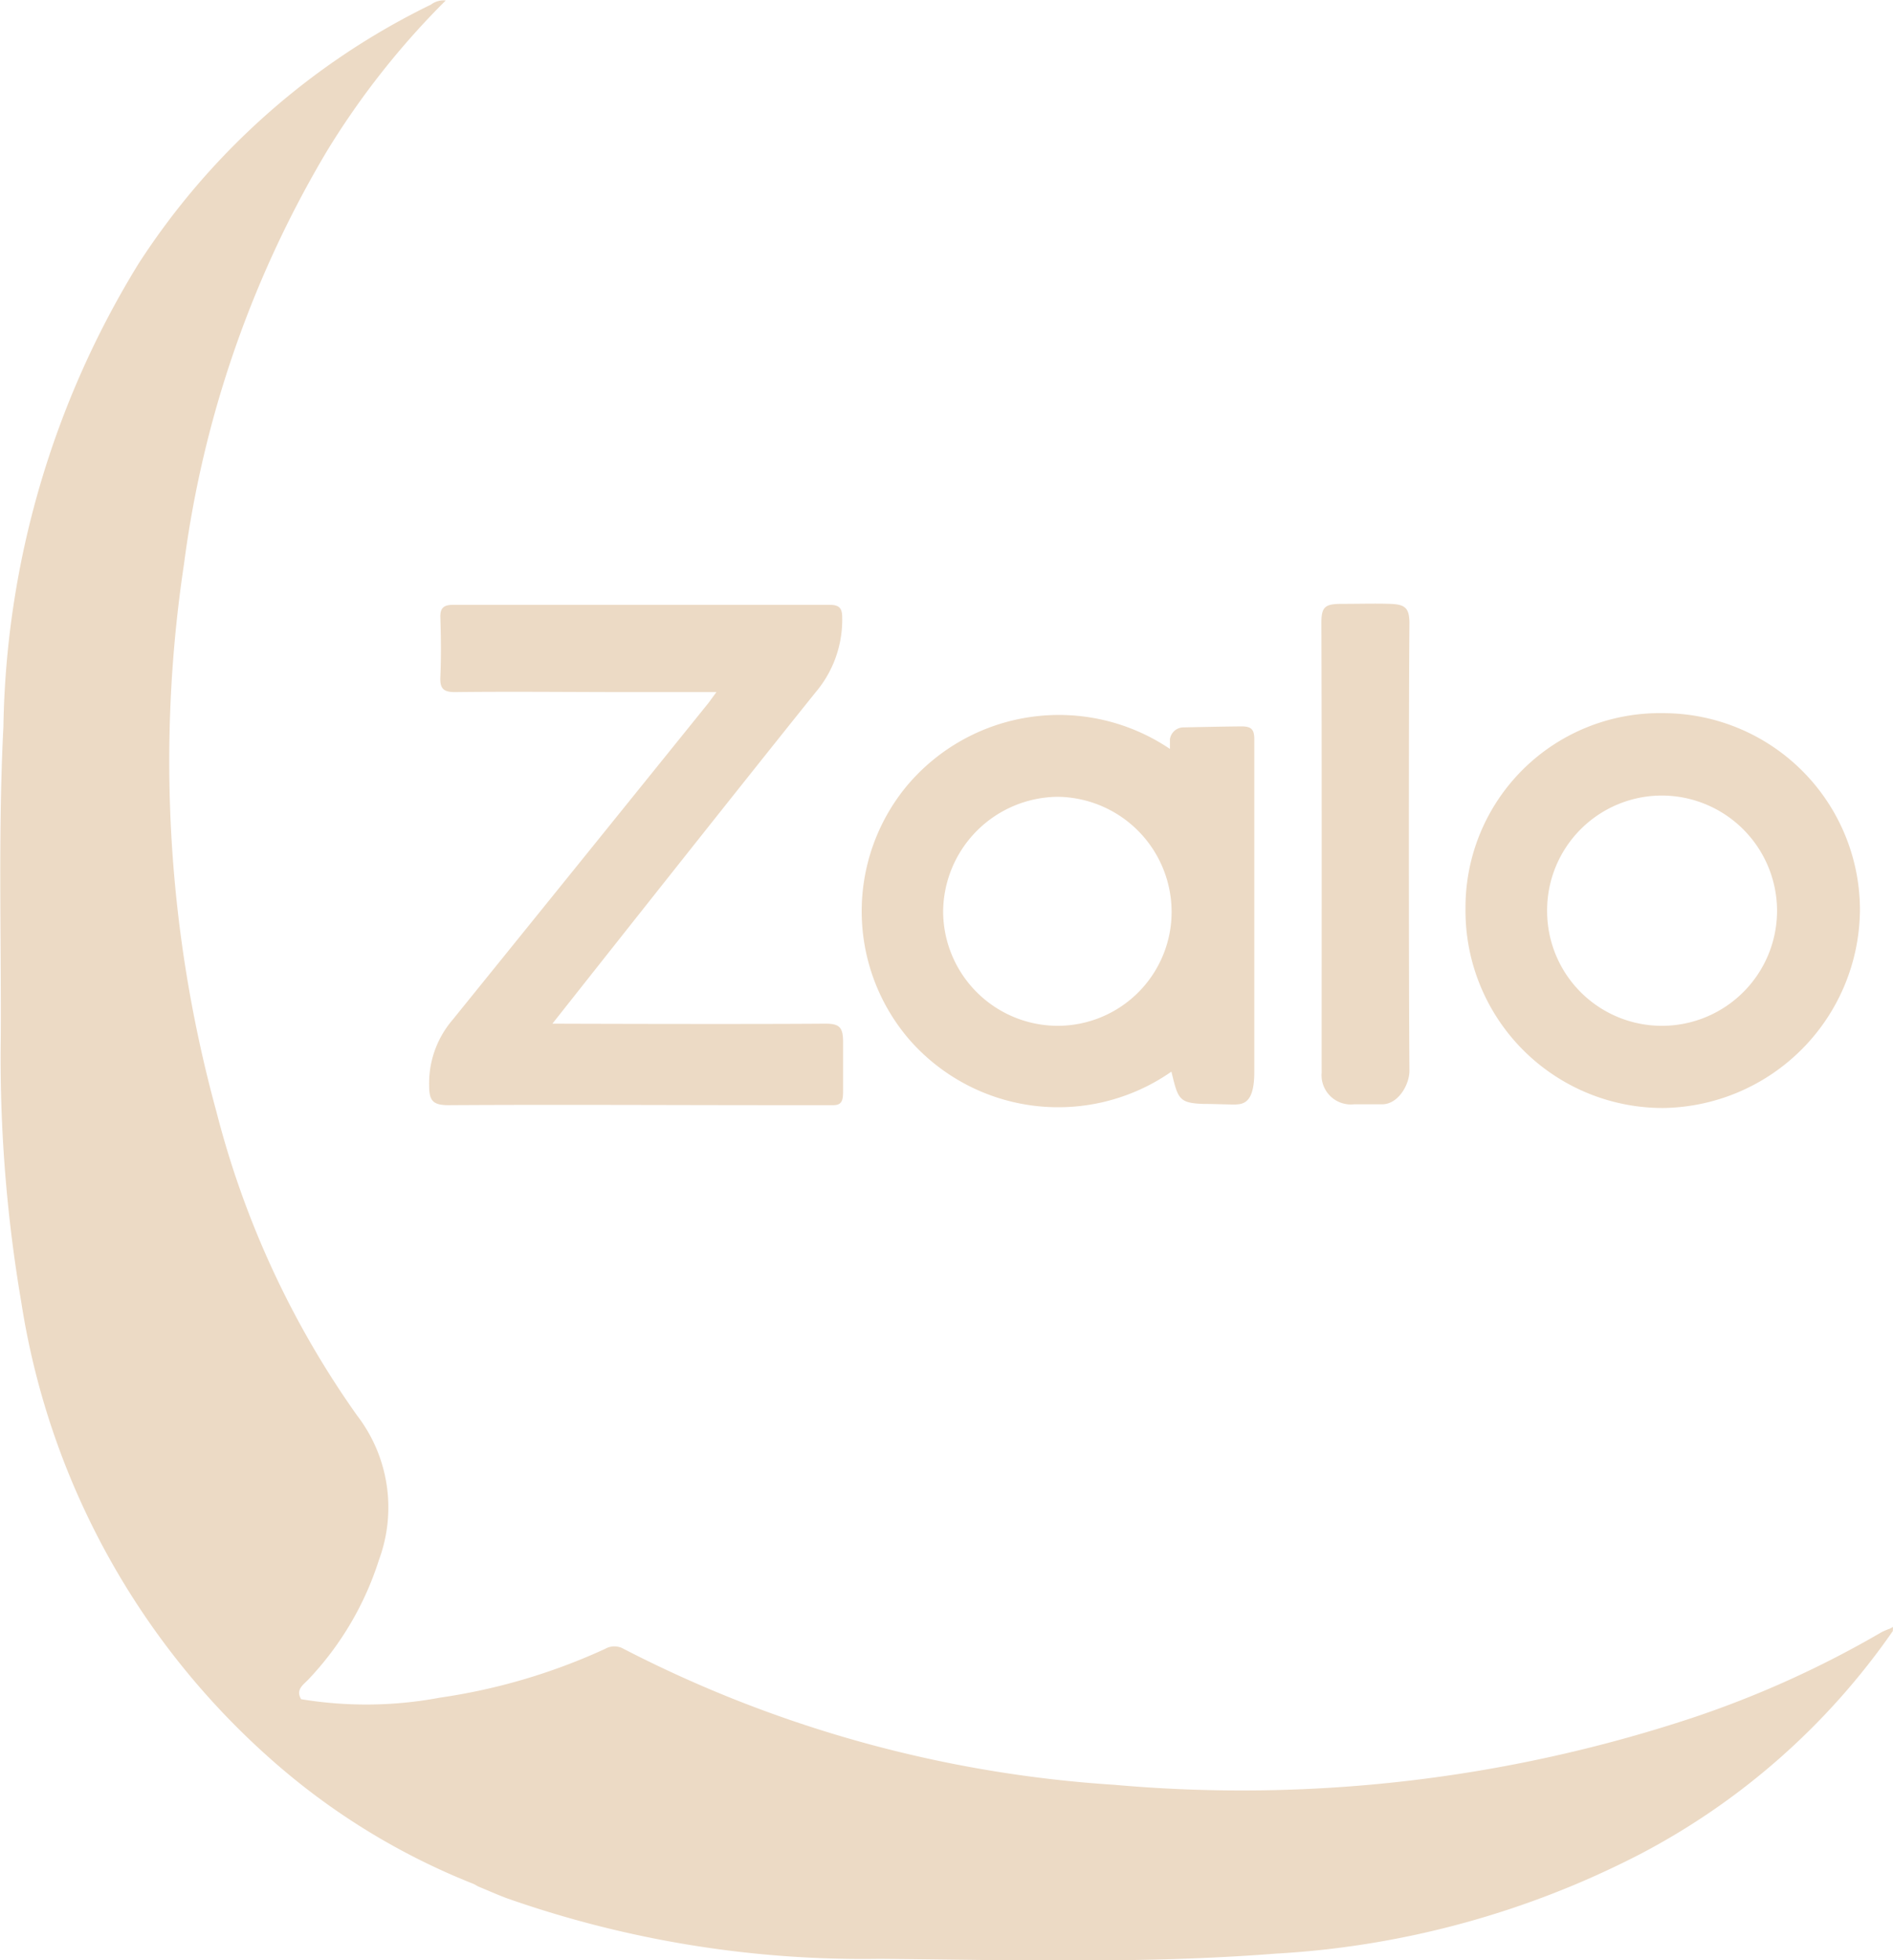
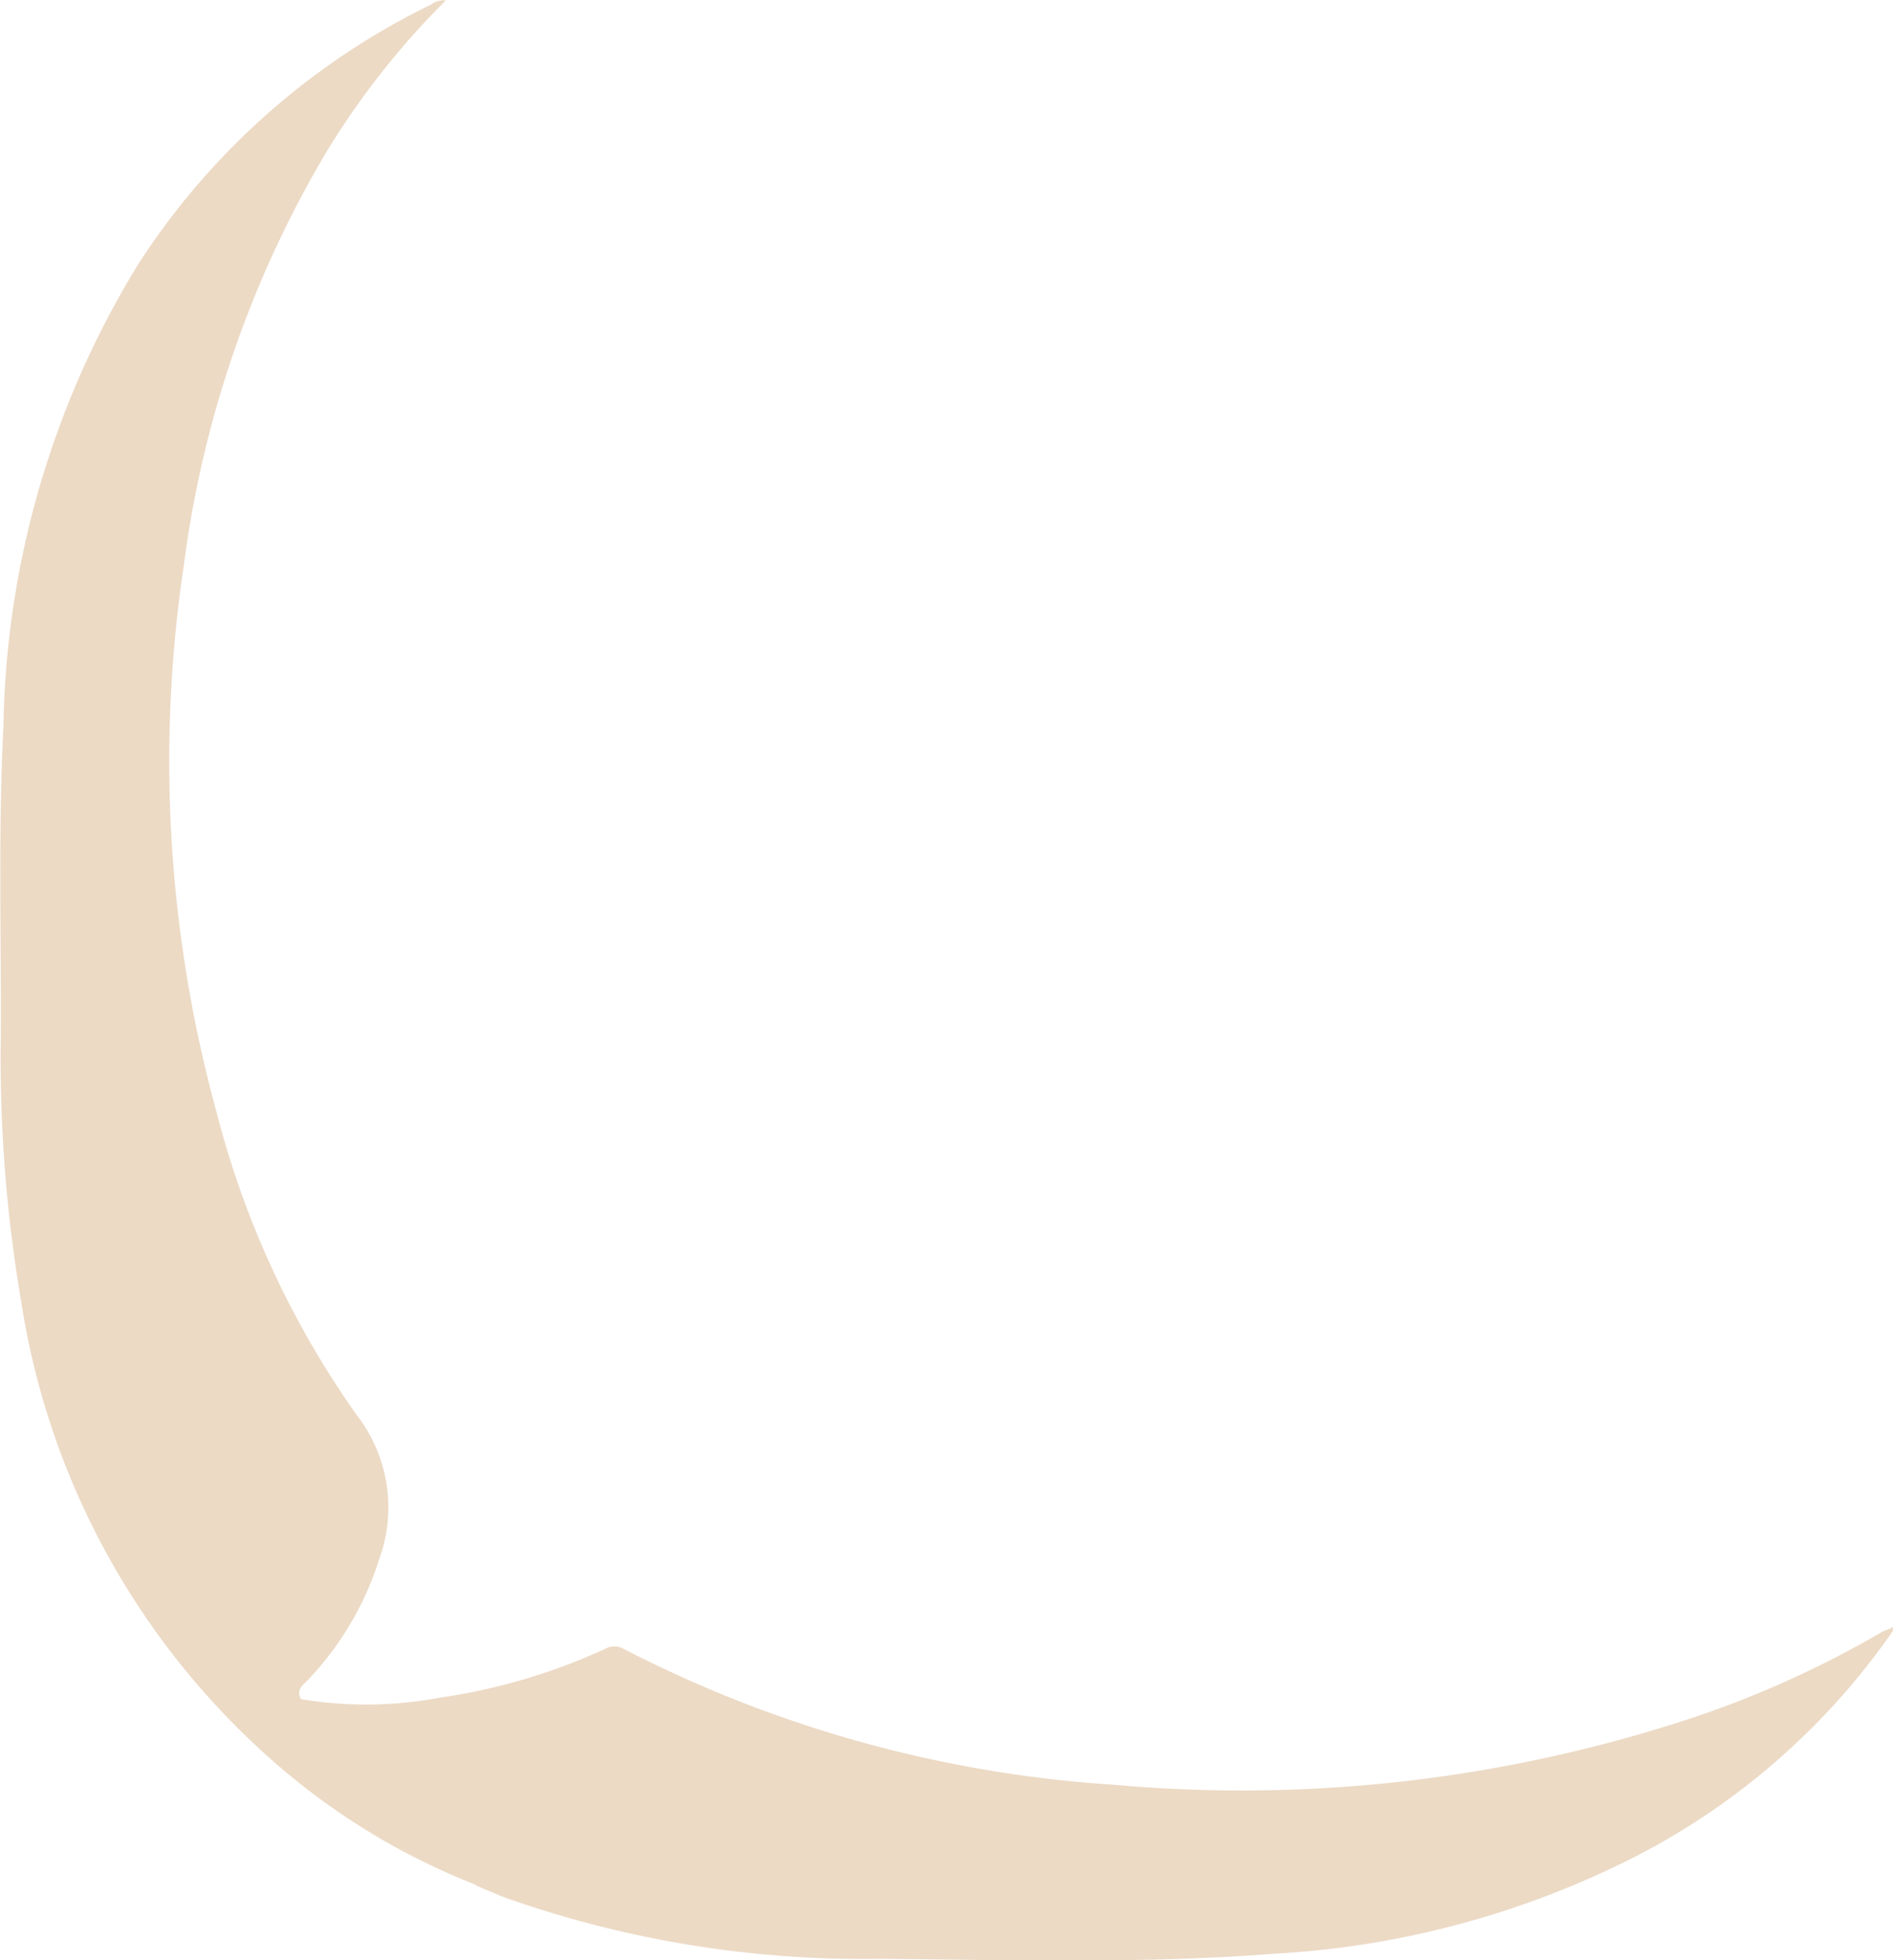
<svg xmlns="http://www.w3.org/2000/svg" width="19.413" height="20.107" viewBox="0 0 19.413 20.107">
  <g id="Group_171" data-name="Group 171" transform="translate(503.078 -331.071)">
-     <path id="Path_140" data-name="Path 140" d="M-439.634,420.493c.006.2.009.4,0,.605-.006.122.029.16.155.159.586-.007,1.172,0,1.758,0h.918c-.045.061-.063.087-.082.112q-1.311,1.626-2.624,3.25a1,1,0,0,0-.24.675c0,.154.038.2.2.2,1.134-.007,2.268,0,3.4,0h.545c.1,0,.1-.067.1-.162s0-.332,0-.486-.039-.189-.188-.188c-.863.007-2.793,0-2.793,0s1.821-2.306,2.7-3.4a1.15,1.15,0,0,0,.272-.765c0-.1-.032-.131-.131-.131q-1.928,0-3.855,0C-439.607,420.361-439.637,420.4-439.634,420.493Z" transform="translate(-58.928 -83.087)" fill="#ecdac5" />
-     <path id="Path_141" data-name="Path 141" d="M-372.706,440.38c.067.277.075.322.325.331.091,0,.242.006.318.006.1,0,.207-.02.207-.333,0-1.2,0-2.209,0-3.412,0-.1-.028-.133-.129-.133-.137,0-.595.01-.595.01a.141.141,0,0,0-.141.121l0,.1a2.035,2.035,0,0,0-2.709.392,2.018,2.018,0,0,0,.036,2.589A2.027,2.027,0,0,0-372.706,440.38Zm-1.167-2.819a1.182,1.182,0,0,1,1.169,1.17,1.169,1.169,0,0,1-1.173,1.179,1.177,1.177,0,0,1-1.17-1.165A1.186,1.186,0,0,1-373.873,437.561Z" transform="translate(-118.359 -98.317)" fill="#ecdac5" />
-     <path id="Path_142" data-name="Path 142" d="M-284.715,440.442a2.046,2.046,0,0,0,2.019-2.032,2.02,2.02,0,0,0-2.02-2.018,1.992,1.992,0,0,0-2.025,2A2.024,2.024,0,0,0-284.715,440.442Zm-.011-3.205a1.184,1.184,0,0,1,1.18,1.177,1.181,1.181,0,0,1-1.171,1.185,1.177,1.177,0,0,1-1.187-1.166A1.178,1.178,0,0,1-284.726,437.237Z" transform="translate(-201.308 -98.006)" fill="#ecdac5" />
-     <path id="Path_143" data-name="Path 143" d="M-308.029,425.139a.3.3,0,0,0,.331.327c.126,0,.164,0,.289,0,.164,0,.281-.2.28-.347-.007-.788-.008-3.792,0-4.586,0-.162-.048-.195-.2-.2s-.317,0-.491,0-.213.028-.212.2C-308.026,422.037-308.031,425.1-308.029,425.139Z" transform="translate(-181.495 -83.068)" fill="#ecdac5" />
    <path id="Path_144" data-name="Path 144" d="M-483.665,347.759l-.033.018h0a.661.661,0,0,0-.085.036,10.372,10.372,0,0,1-1.936.877,14.7,14.7,0,0,1-5.932.688,12.739,12.739,0,0,1-5.031-1.394.19.19,0,0,0-.191,0,6.162,6.162,0,0,1-1.692.5,4.1,4.1,0,0,1-1.425.016c-.059-.1.024-.148.077-.205a3.181,3.181,0,0,0,.722-1.226,1.548,1.548,0,0,0-.225-1.479,9.411,9.411,0,0,1-1.443-3.118,13.6,13.6,0,0,1-.332-5.616,11.083,11.083,0,0,1,1.465-4.234,8.221,8.221,0,0,1,1.219-1.546.214.214,0,0,0-.151.042,7.451,7.451,0,0,0-3,2.659,9.343,9.343,0,0,0-1.385,4.745c-.054,1.058-.022,2.117-.027,3.176a14.886,14.886,0,0,0,.21,2.728,7.867,7.867,0,0,0,2.636,4.756,7.021,7.021,0,0,0,2.008,1.215h0l.042.024c.1.041.2.086.3.123a11.01,11.01,0,0,0,3.817.619c1.353.012,2.707.053,4.059-.053a9.268,9.268,0,0,0,3.738-1.02,7.234,7.234,0,0,0,2.593-2.289h0Z" transform="translate(0)" fill="#ecdac5" />
  </g>
</svg>